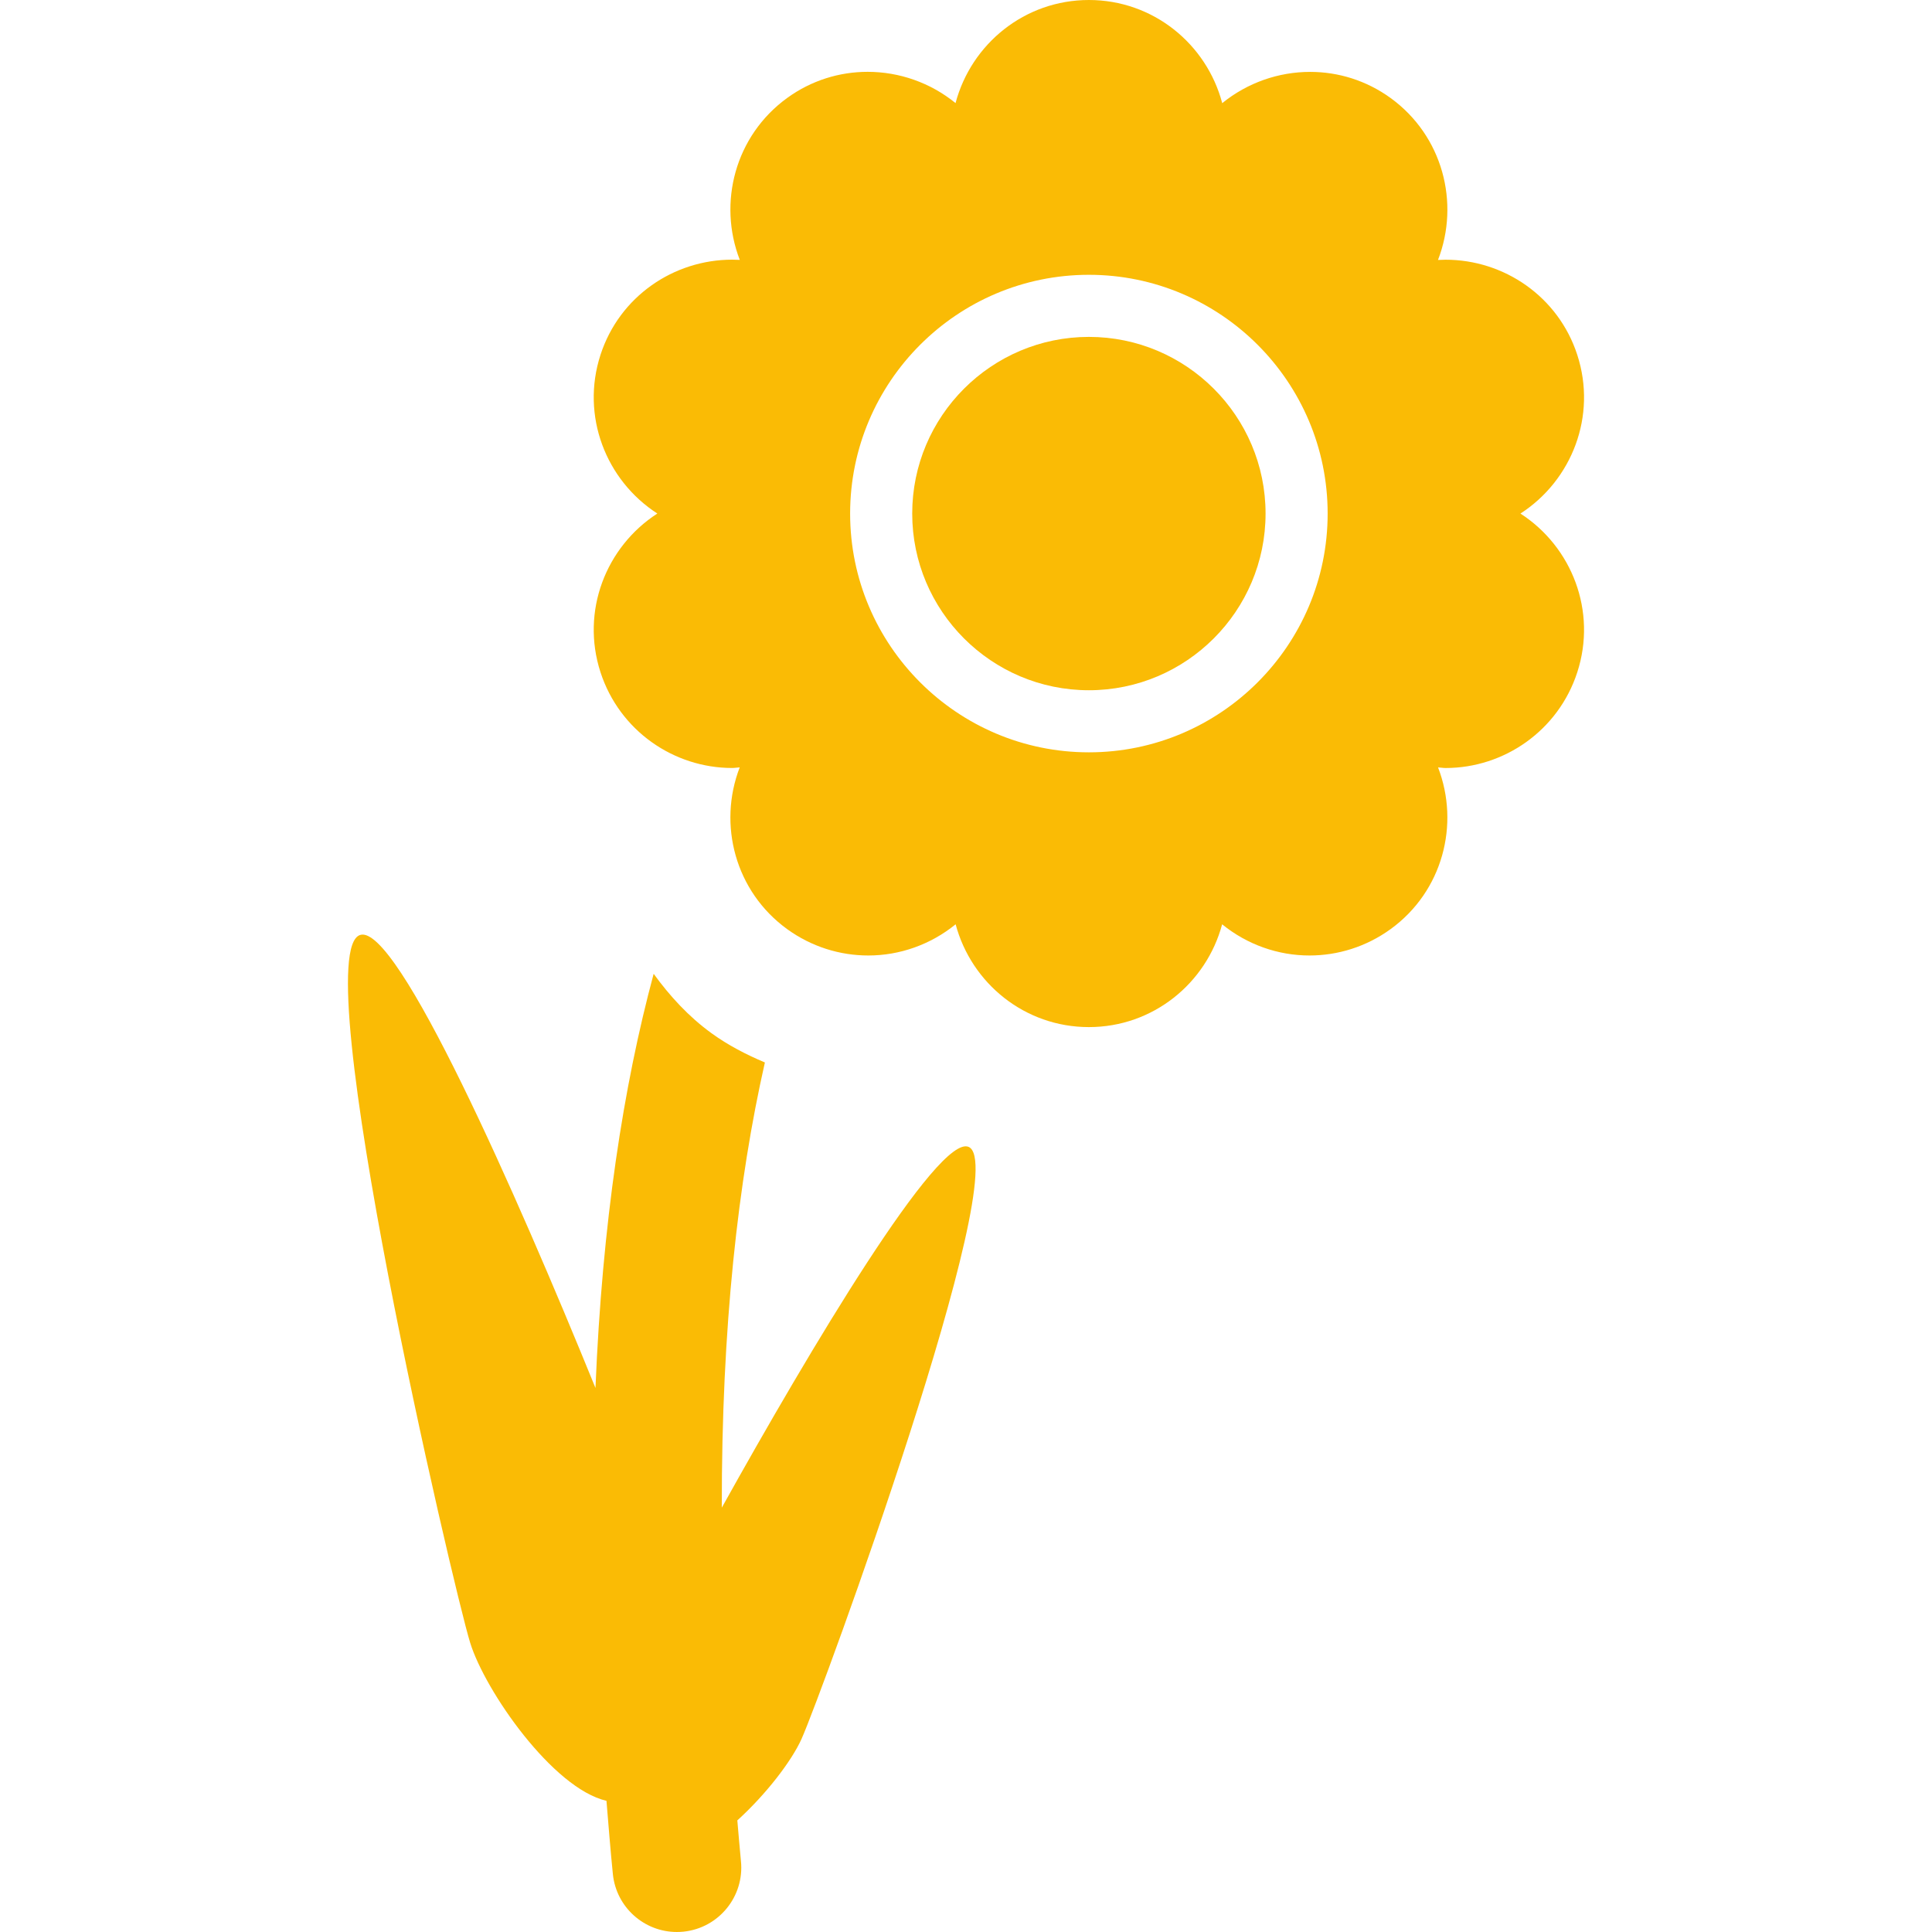
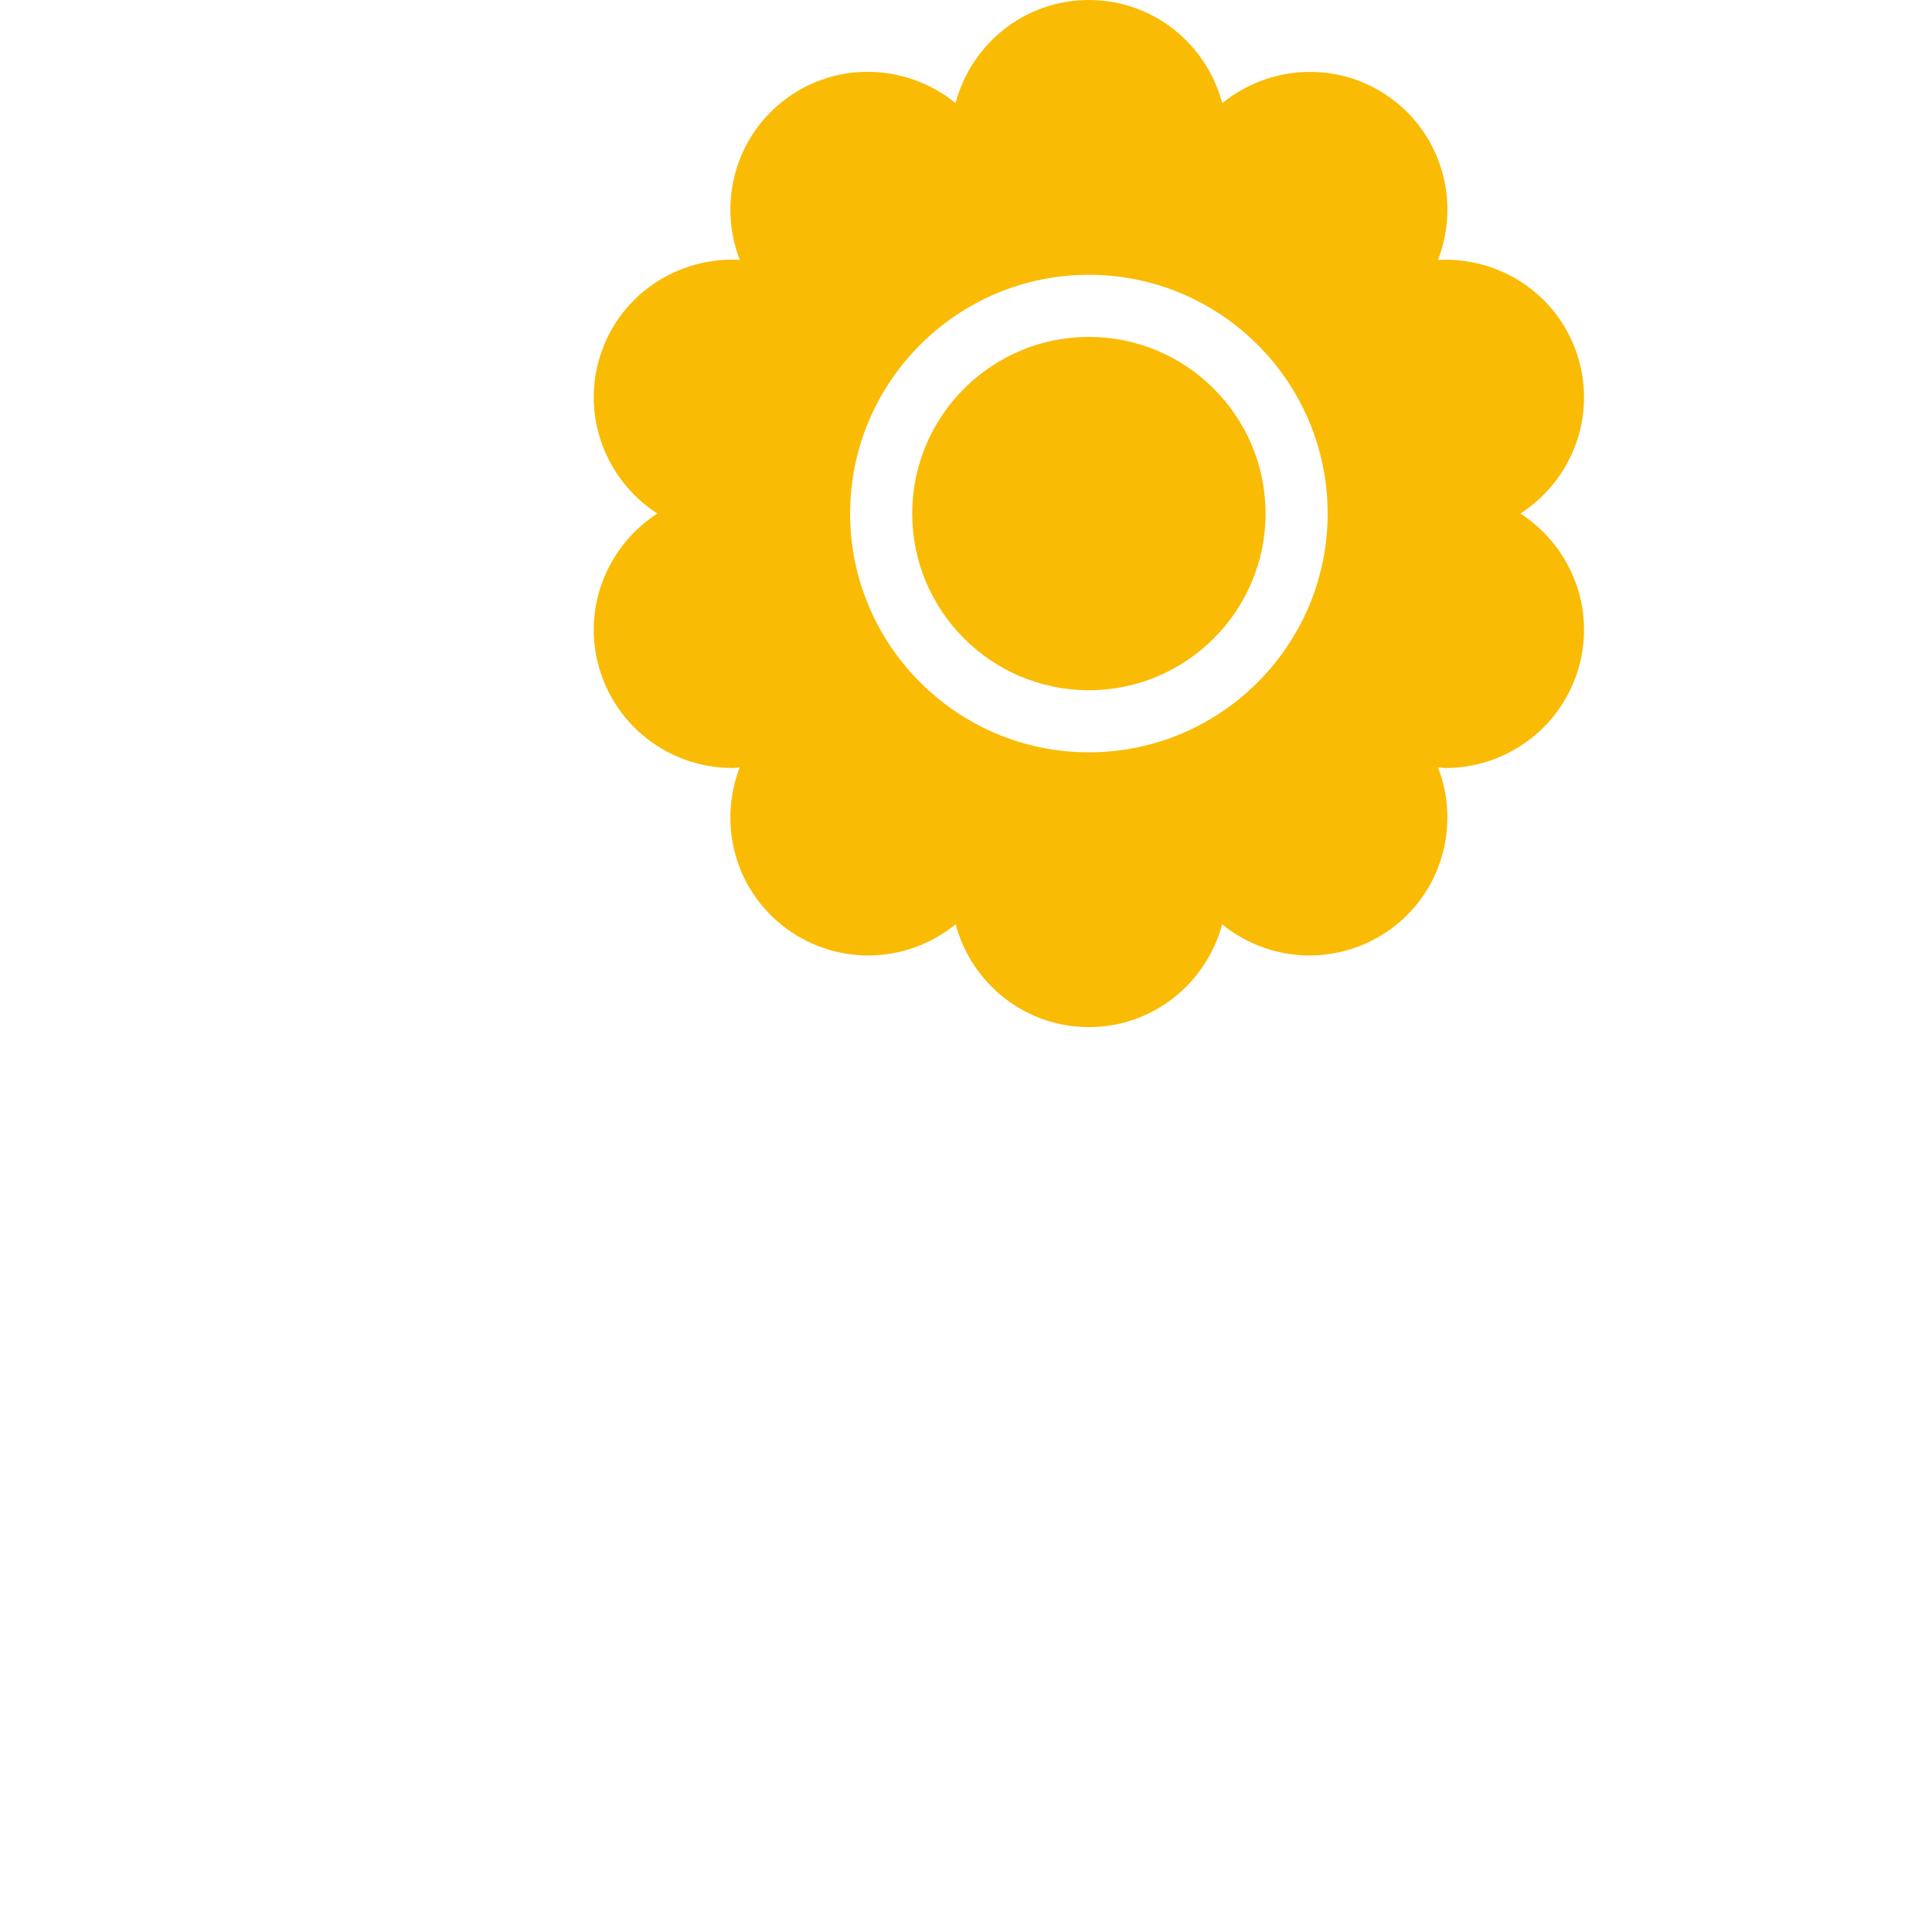
<svg xmlns="http://www.w3.org/2000/svg" fill="#fabb05" height="64px" width="64px" version="1.1" id="Capa_1" viewBox="0 0 495.83 495.83" xml:space="preserve">
  <g id="SVGRepo_bgCarrier" stroke-width="0" />
  <g id="SVGRepo_tracerCarrier" stroke-linecap="round" stroke-linejoin="round" />
  <g id="SVGRepo_iconCarrier">
    <g>
      <path d="M390.209,131.802c13.208-8.531,19.675-25.054,14.587-40.723c-4.878-15.013-18.828-24.425-33.804-24.425 c-0.644,0-1.29,0.025-1.942,0.058c5.677-14.668,1.192-31.853-12.136-41.537c-6.266-4.548-13.499-6.725-20.675-6.725 c-8.089,0-16.097,2.766-22.563,8.022C309.652,11.265,295.927,0,279.454,0c-16.467,0-30.19,11.256-34.223,26.458 c-6.459-5.258-14.467-8.024-22.554-8.024c-7.186,0-14.426,2.177-20.691,6.733c-13.322,9.685-17.806,26.861-12.128,41.529 c-0.646-0.033-1.299-0.056-1.944-0.056c-14.982,0-28.925,9.41-33.804,24.425c-5.088,15.668,1.379,32.198,14.588,40.73 c-13.209,8.54-19.676,25.061-14.588,40.73c4.879,15.015,18.813,24.57,33.787,24.57c0.646,0,1.298-0.123,1.944-0.154 c-5.653,14.66-1.17,31.812,12.145,41.488c6.314,4.579,13.619,6.789,20.859,6.789c8.048,0,15.982-2.781,22.41-8.006 c4.056,15.159,17.757,26.383,34.198,26.383c16.434,0,30.143-11.225,34.198-26.383c6.419,5.225,14.353,8.006,22.408,8.006 c7.242,0,14.548-2.21,20.854-6.789c13.313-9.676,17.796-26.82,12.151-41.479c0.646,0.031,1.3,0.153,1.936,0.153 c14.983,0,28.917-9.557,33.795-24.57C409.884,156.863,403.417,140.334,390.209,131.802z M279.454,193.078 c-33.795,0-61.277-27.488-61.277-61.275c0-33.795,27.482-61.277,61.277-61.277s61.275,27.482,61.275,61.277 C340.729,165.589,313.249,193.078,279.454,193.078z" />
      <path d="M279.454,86.46c-25.006,0-45.342,20.336-45.342,45.342c0,24.997,20.336,45.342,45.342,45.342 c24.998,0,45.342-20.346,45.342-45.342C324.796,106.796,304.452,86.46,279.454,86.46z" />
-       <path d="M185.245,386.921c-0.072-46.472,4.202-84.007,11.056-114.247c-4.781-2.023-9.436-4.411-13.732-7.531 c-5.896-4.282-10.693-9.547-14.814-15.225c-7.765,28.819-13.191,63.881-14.934,106.287 c-20.417-50.165-50.89-119.205-60.381-116.262c-14.152,4.387,23.844,167.517,28.23,181.676 c3.839,12.369,21.199,37.367,34.973,40.544c0.524,6.233,0.992,12.361,1.645,18.82c0.872,8.506,8.039,14.845,16.419,14.845 c0.557,0,1.119-0.023,1.685-0.081c9.071-0.926,15.684-9.03,14.766-18.102c-0.363-3.588-0.606-6.944-0.929-10.458 c7.379-6.693,13.936-15.241,16.482-20.911c5.202-11.603,54.512-146.727,42.9-151.928 C240.844,290.867,207.847,346.304,185.245,386.921z" />
    </g>
  </g>
</svg>